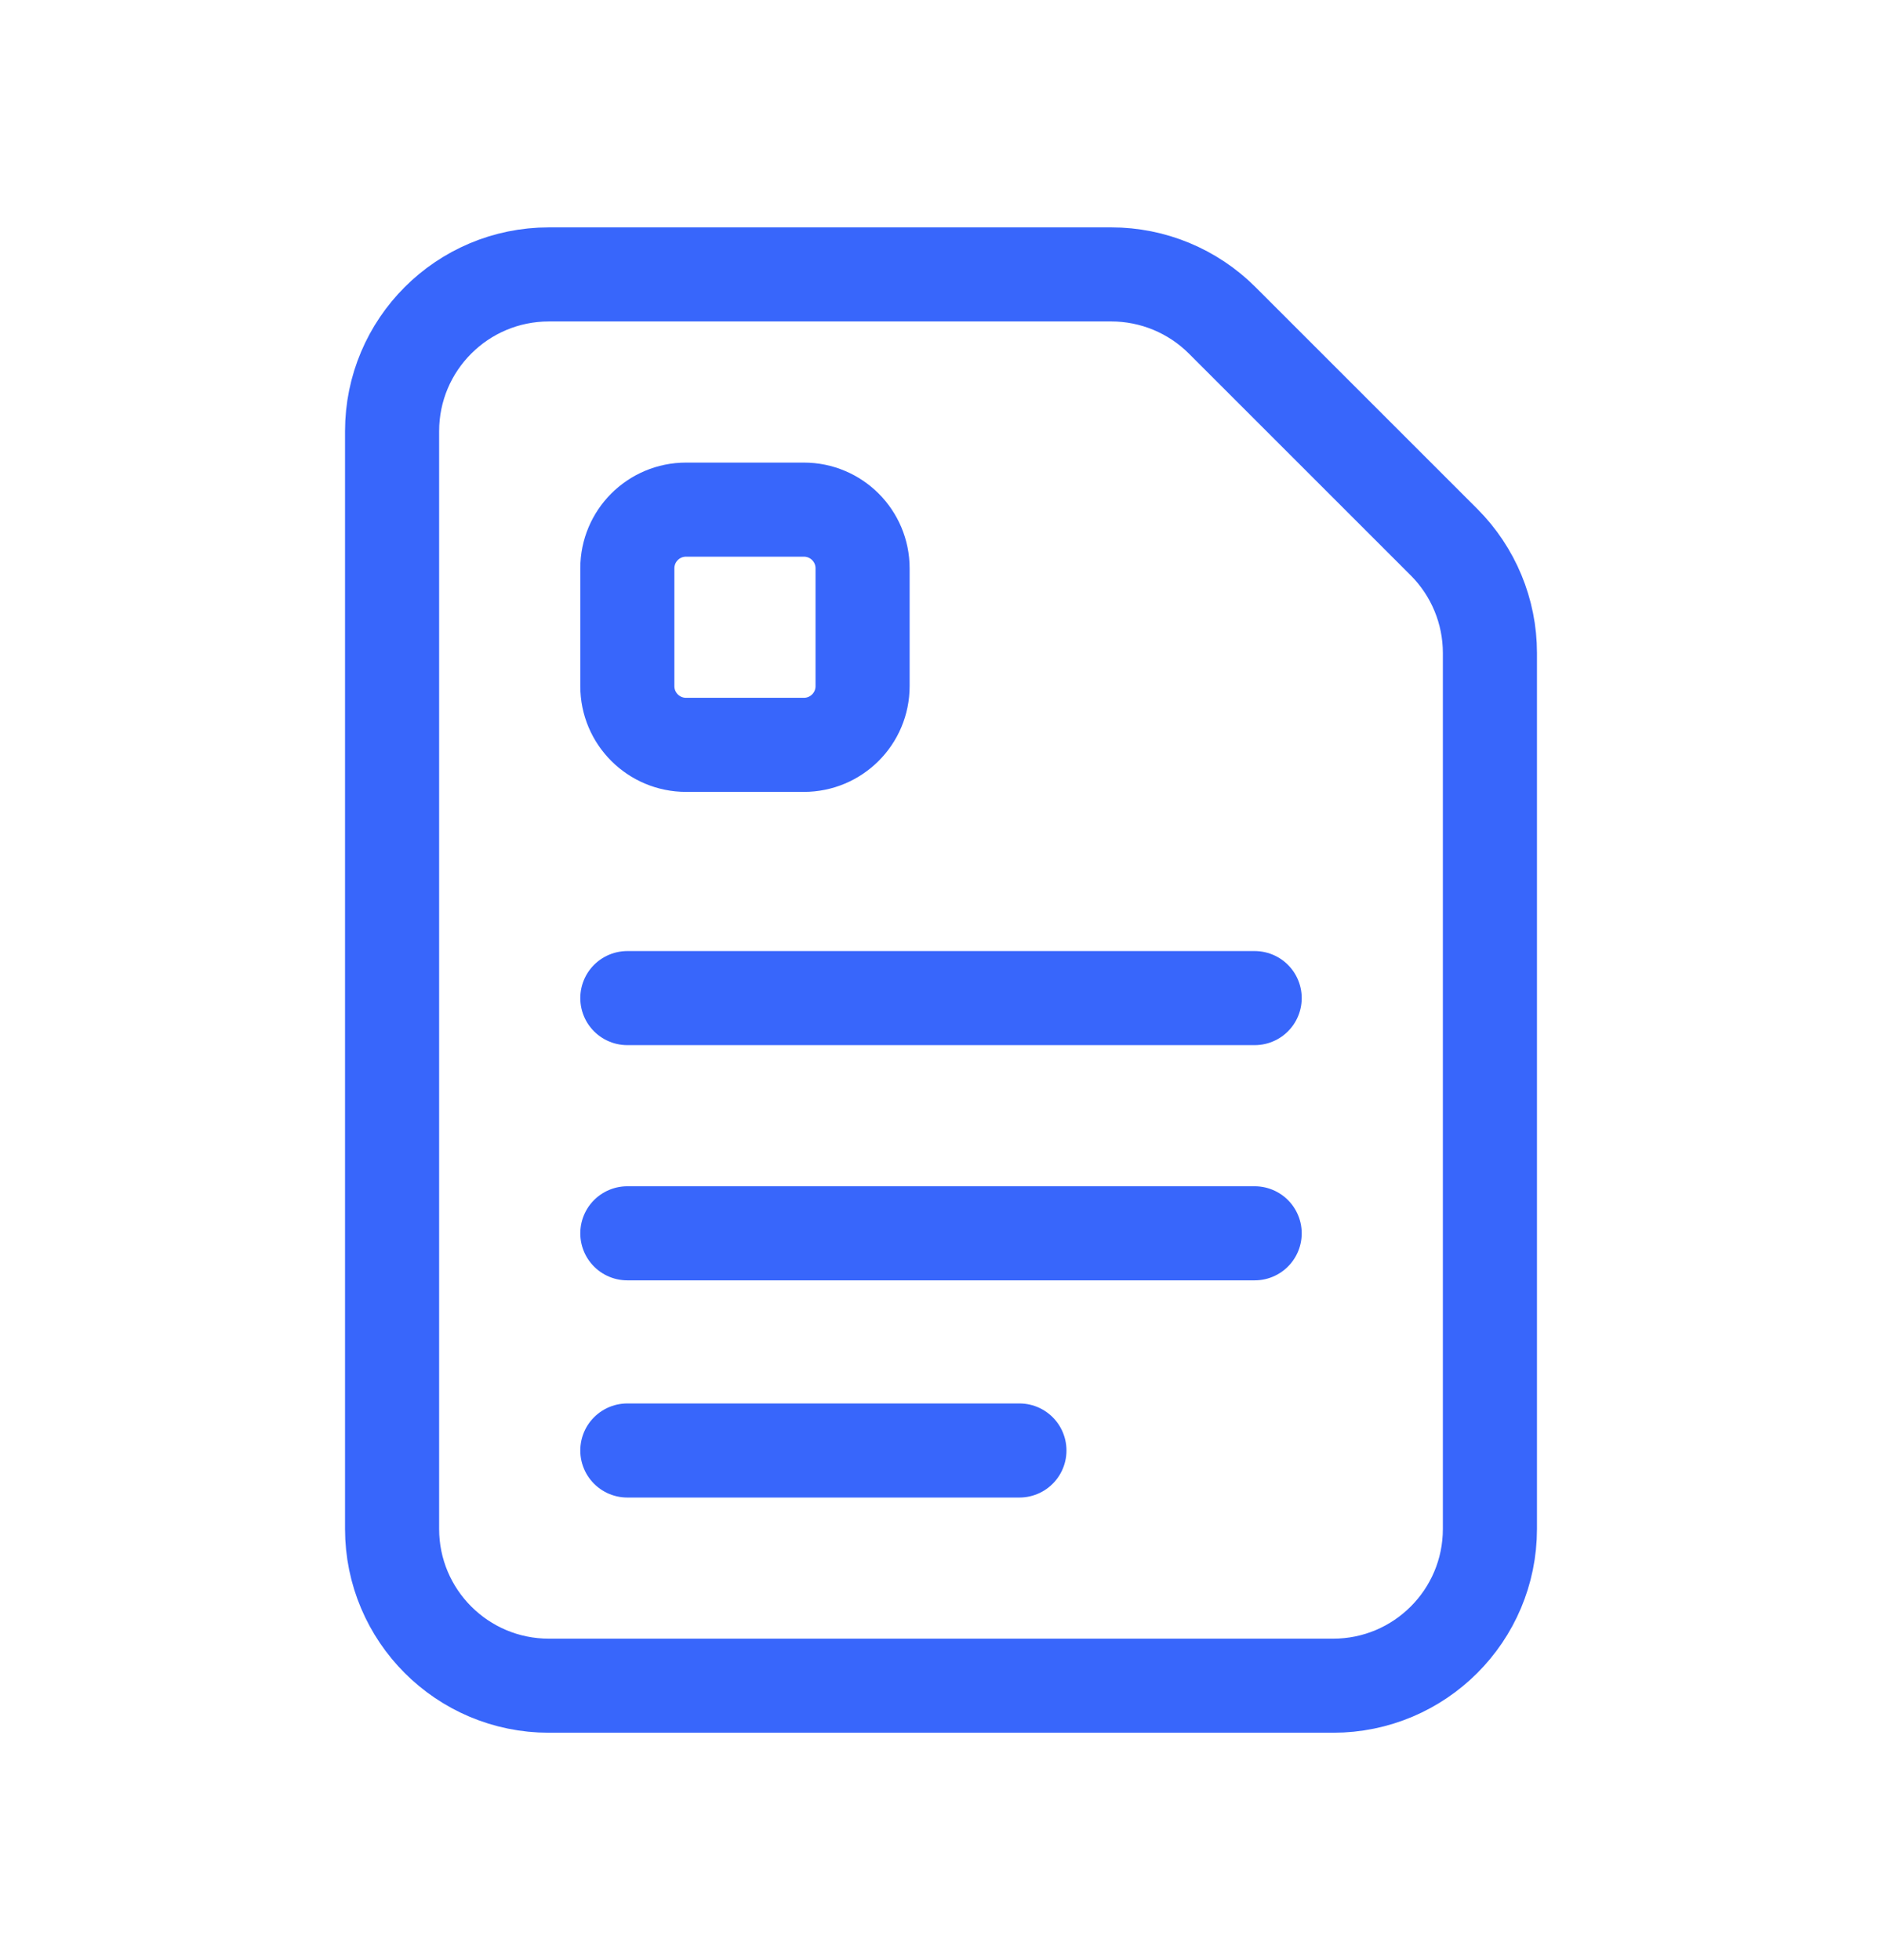
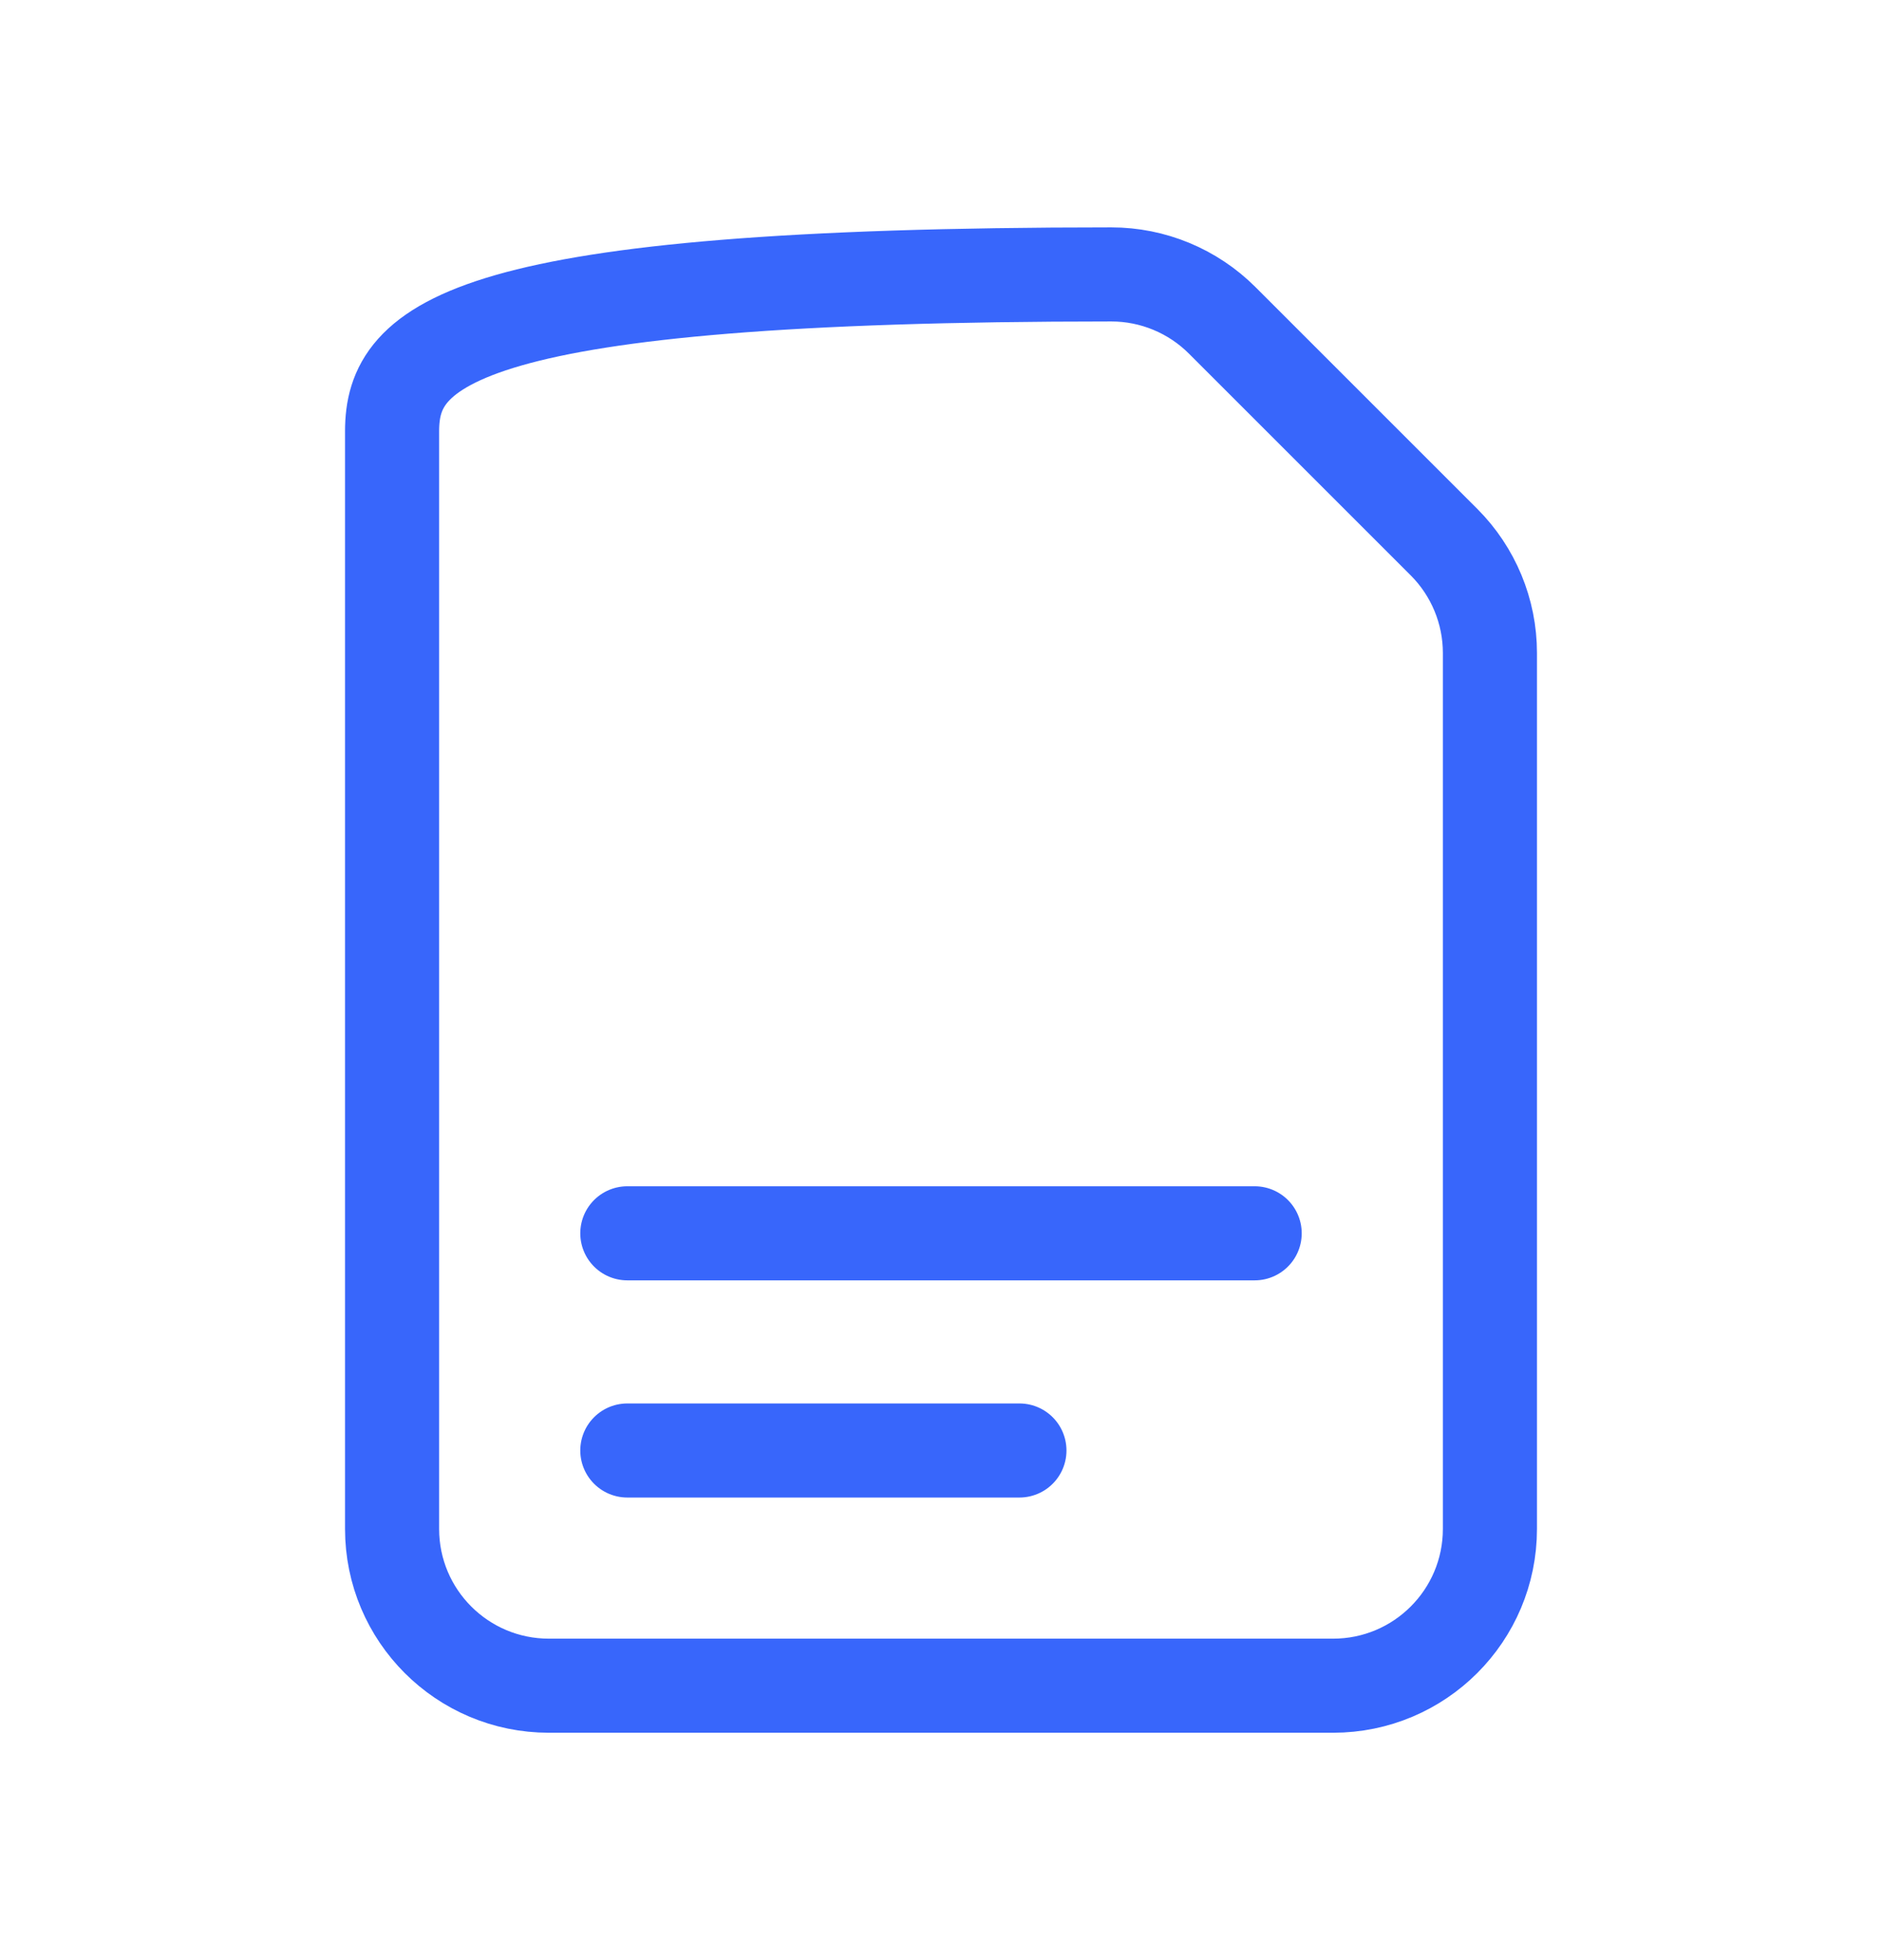
<svg xmlns="http://www.w3.org/2000/svg" width="24" height="25" viewBox="0 0 24 25" fill="none">
-   <path fill-rule="evenodd" clip-rule="evenodd" d="M18.414 6.914L15.586 4.086C15.211 3.711 14.702 3.5 14.172 3.5H7C5.895 3.5 5 4.395 5 5.5V19.5C5 20.605 5.895 21.5 7 21.5H17C18.105 21.5 19 20.605 19 19.5V8.328C19 7.798 18.789 7.289 18.414 6.914V6.914Z" stroke="#3866FB" stroke-width="1.2" stroke-linecap="round" stroke-linejoin="round" />
-   <path d="M8 12.73H16" stroke="#3866FB" stroke-width="1.2" stroke-linecap="round" stroke-linejoin="round" />
+   <path fill-rule="evenodd" clip-rule="evenodd" d="M18.414 6.914L15.586 4.086C15.211 3.711 14.702 3.5 14.172 3.5C5.895 3.5 5 4.395 5 5.5V19.5C5 20.605 5.895 21.5 7 21.5H17C18.105 21.5 19 20.605 19 19.5V8.328C19 7.798 18.789 7.289 18.414 6.914V6.914Z" stroke="#3866FB" stroke-width="1.2" stroke-linecap="round" stroke-linejoin="round" />
  <path d="M8 15.73H16" stroke="#3866FB" stroke-width="1.2" stroke-linecap="round" stroke-linejoin="round" />
  <path d="M8 18.5H13" stroke="#3866FB" stroke-width="1.2" stroke-linecap="round" stroke-linejoin="round" />
-   <path fill-rule="evenodd" clip-rule="evenodd" d="M8 8.751V7.249C8 6.835 8.335 6.5 8.749 6.5H10.251C10.665 6.5 11 6.835 11 7.249V8.751C11 9.165 10.665 9.5 10.251 9.5H8.749C8.335 9.5 8 9.165 8 8.751Z" stroke="#3866FB" stroke-width="1.2" stroke-linecap="round" stroke-linejoin="round" />
</svg>